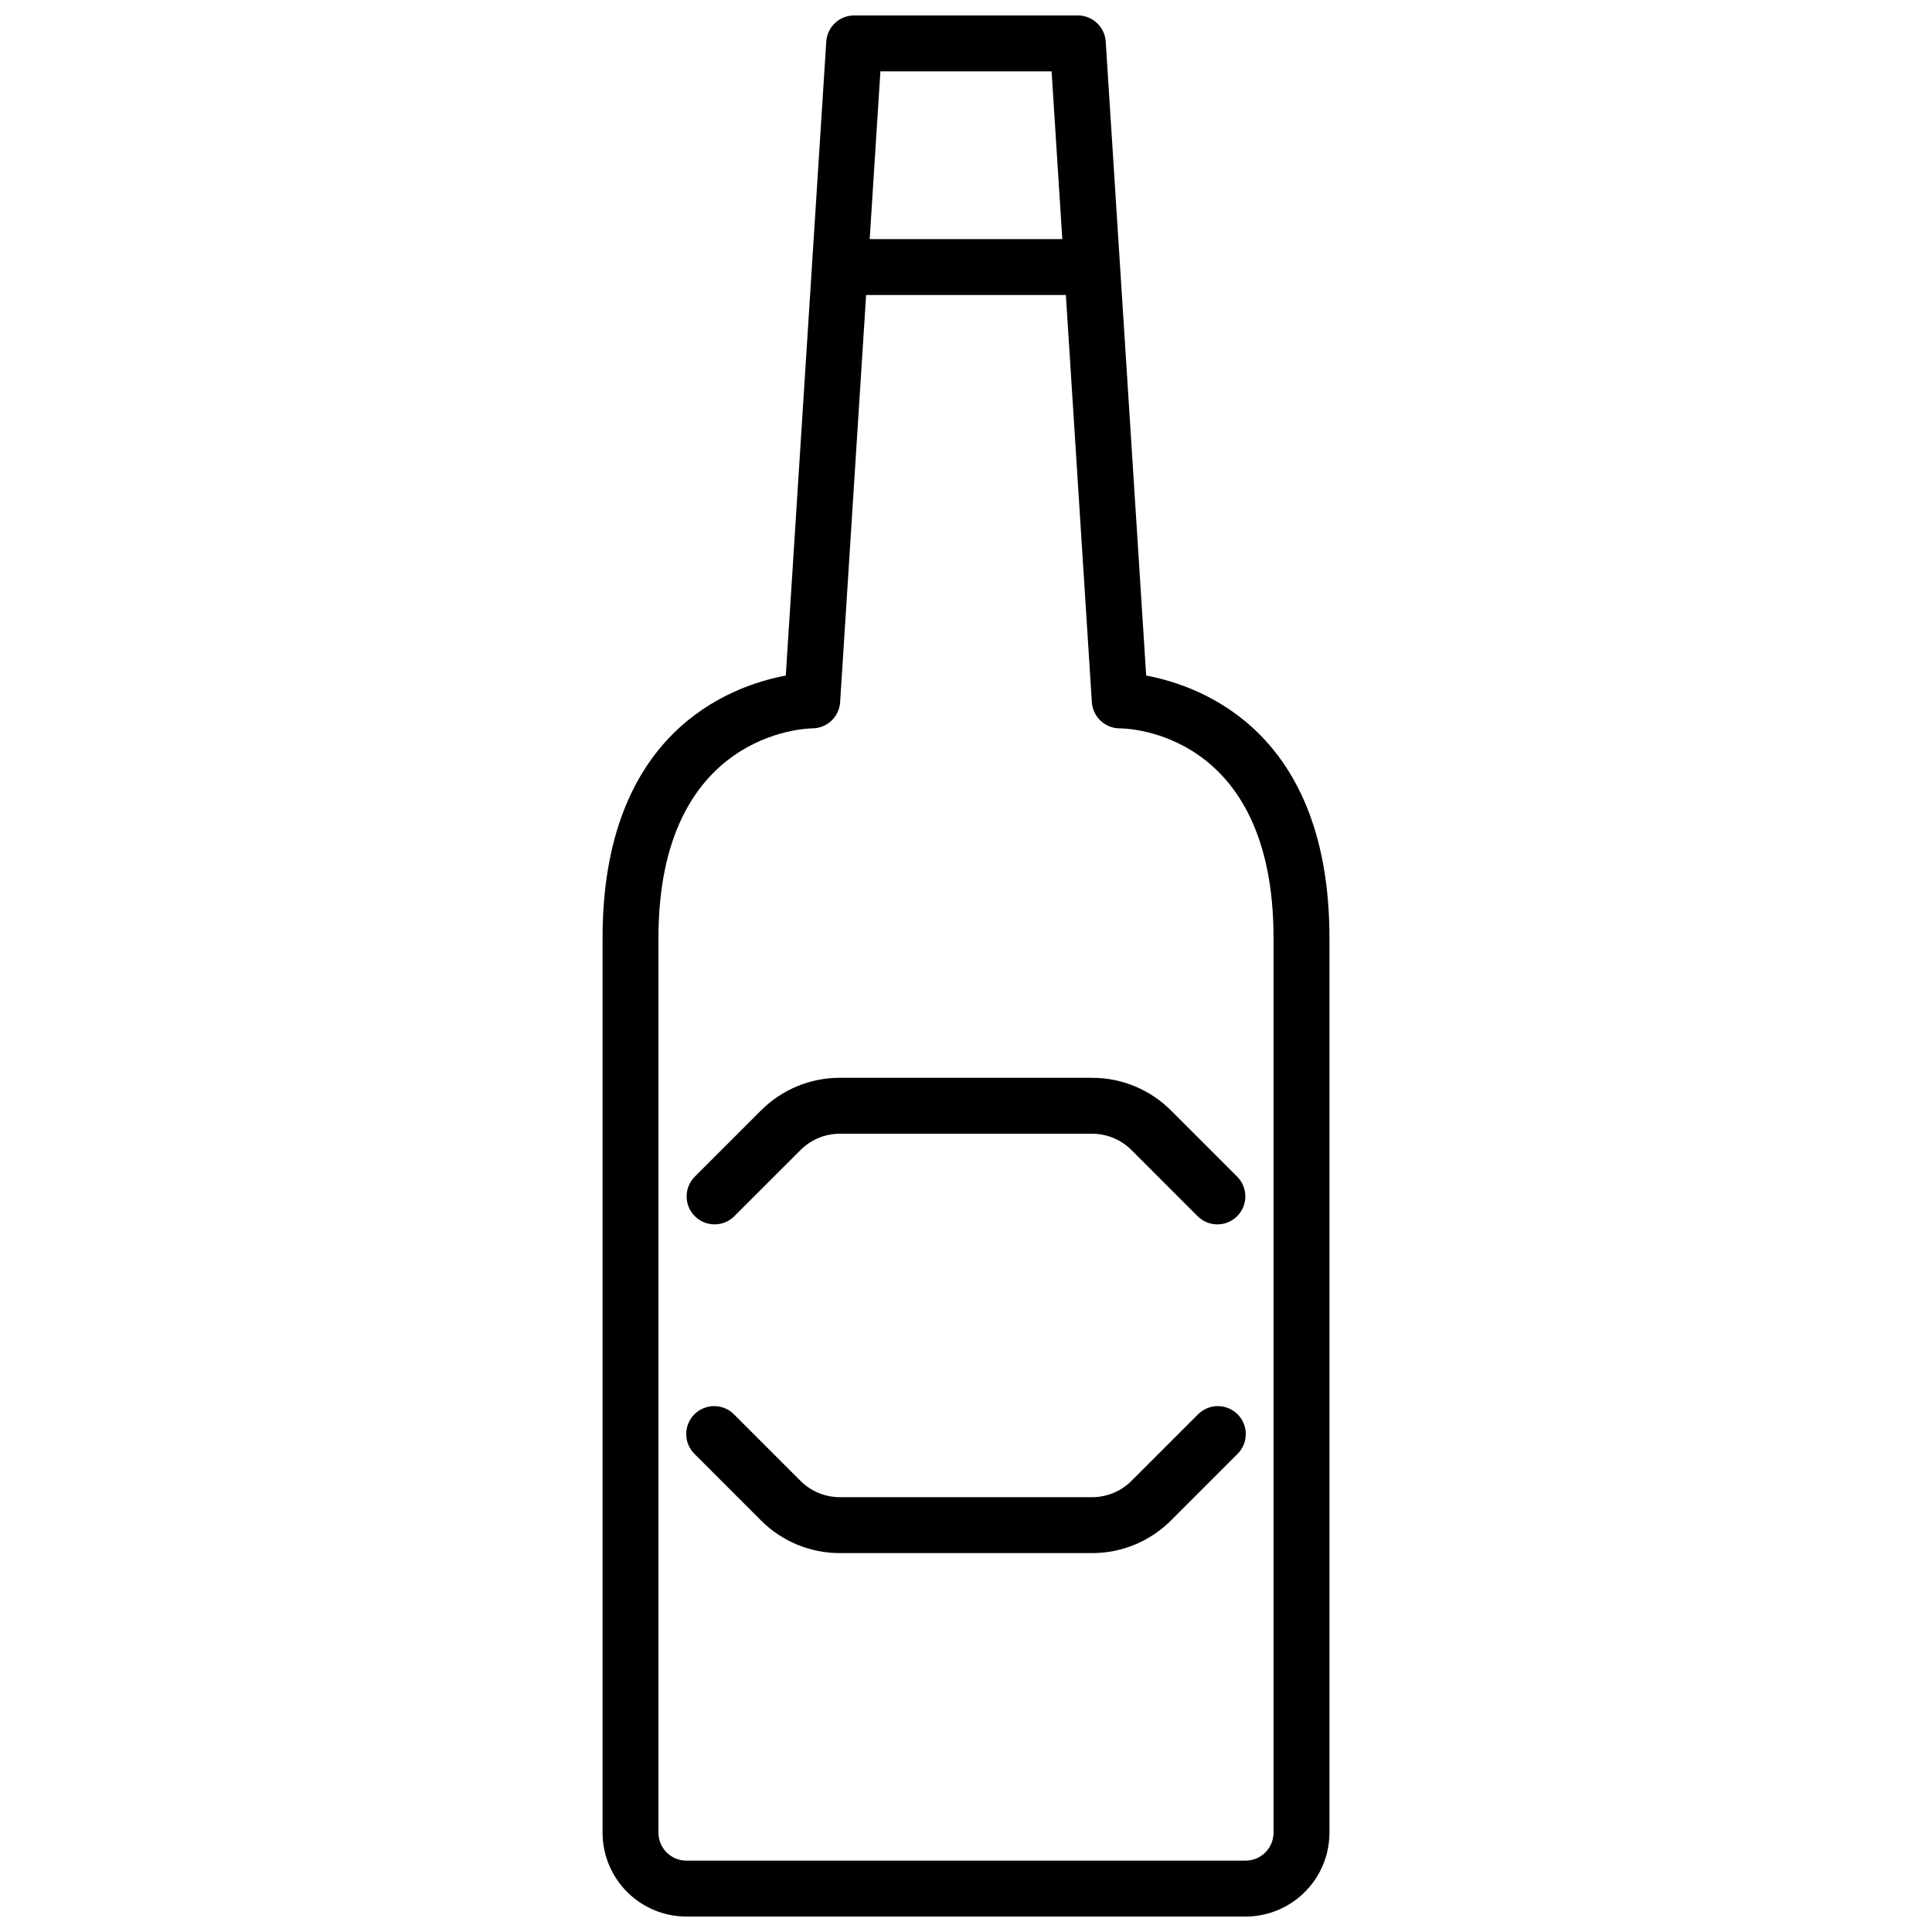
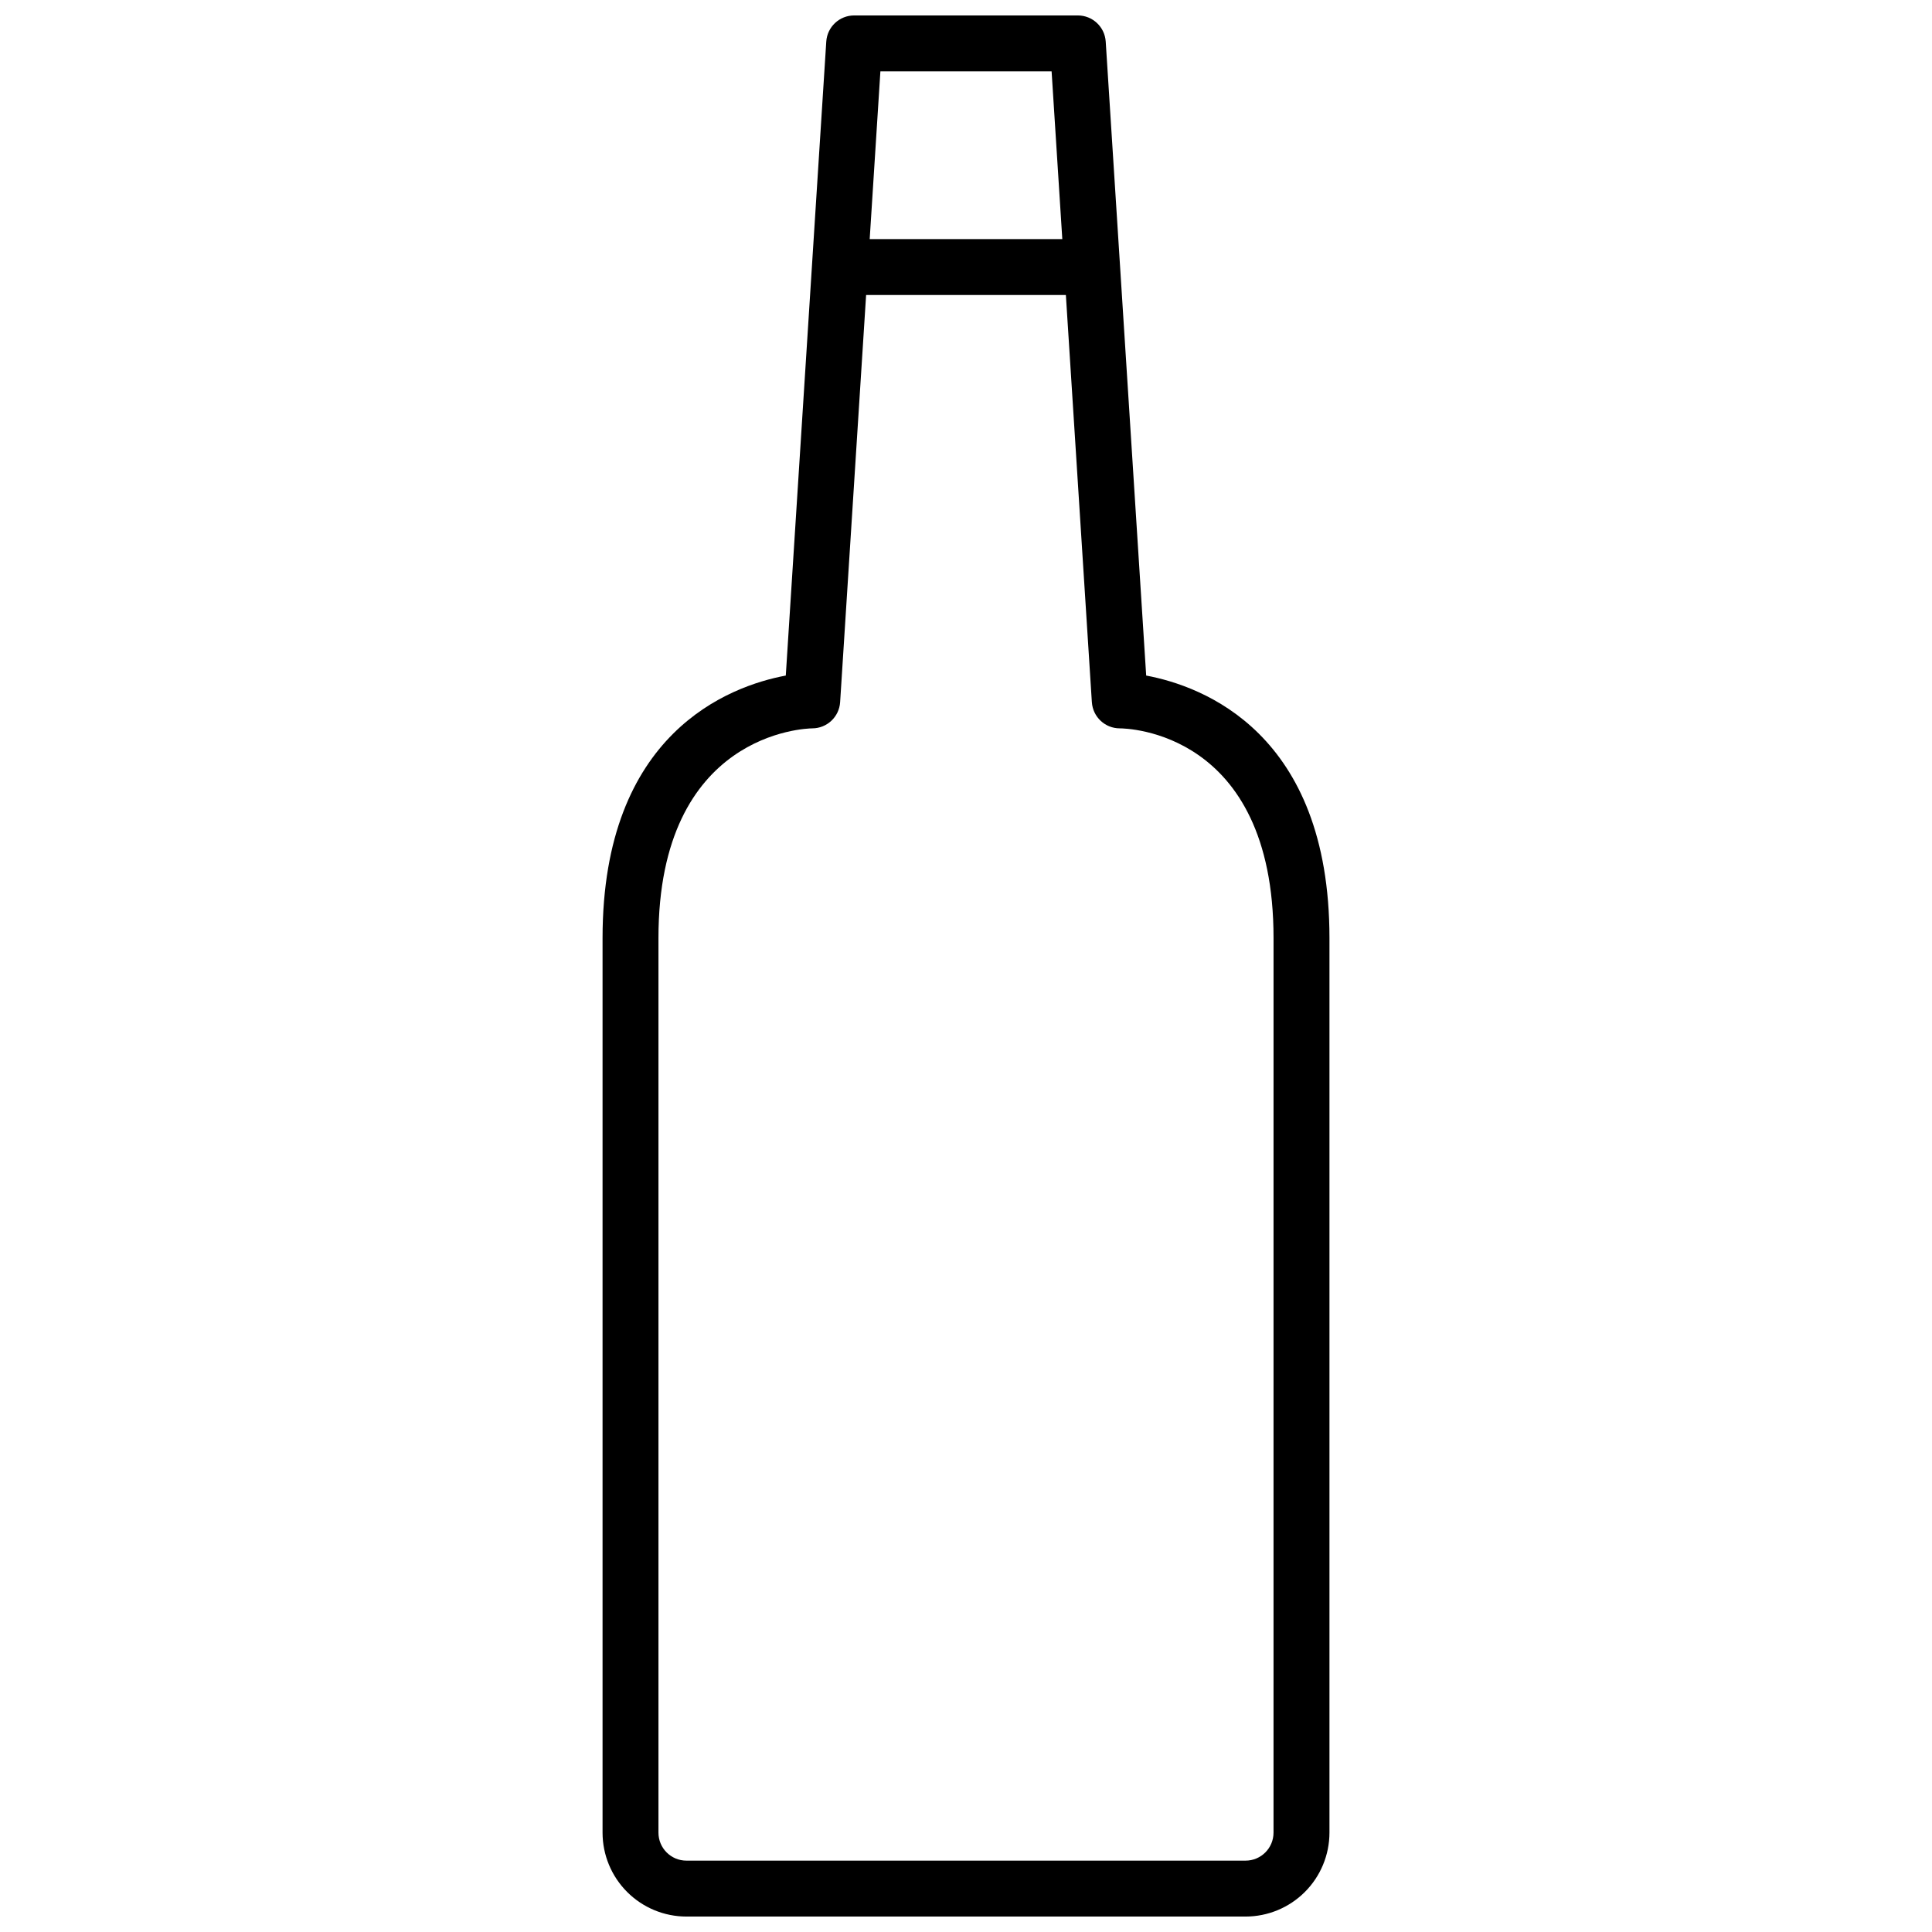
<svg xmlns="http://www.w3.org/2000/svg" width="800px" height="800px" version="1.1" viewBox="144 144 512 512">
  <defs>
    <clipPath id="a">
      <path d="m303 148.09h194v503.81h-194z" />
    </clipPath>
  </defs>
  <g clip-path="url(#a)">
    <path d="m447.75 323.03-10.723-168c-0.25-3.902-3.484-6.938-7.394-6.938h-59.27c-3.91 0-7.144 3.035-7.394 6.938l-10.727 168c-14.934 2.801-48.559 15.164-48.559 69.562v237.09c0.004 5.894 2.348 11.543 6.516 15.711s9.816 6.512 15.711 6.516h148.18c5.894-0.004 11.543-2.348 15.711-6.516s6.512-9.816 6.519-15.711v-237.09c0-54.398-33.629-66.762-48.566-69.562zm-25.066-160.12 2.836 44.453h-51.043l2.836-44.453zm58.812 466.77c-0.004 4.09-3.32 7.406-7.41 7.41h-148.18c-4.09-0.004-7.406-3.32-7.41-7.41v-237.09c0-54.461 39.125-55.547 40.75-55.566 3.906-0.004 7.144-3.039 7.394-6.938l6.887-107.9h52.938l6.887 107.9h0.004c0.25 3.898 3.484 6.934 7.394 6.938 1.664 0 40.75 0.633 40.75 55.566z" />
  </g>
-   <path d="m433.39 429.63h-66.789c-7.867-0.02-15.414 3.106-20.961 8.684l-17.566 17.566c-2.84 2.902-2.812 7.551 0.059 10.422 2.871 2.871 7.516 2.894 10.418 0.055l17.57-17.562c2.773-2.793 6.547-4.356 10.48-4.344h66.789c3.93-0.012 7.703 1.551 10.48 4.34l17.566 17.57v-0.004c2.902 2.84 7.551 2.816 10.422-0.055 2.871-2.871 2.894-7.519 0.055-10.422l-17.566-17.574v0.004c-5.551-5.574-13.094-8.695-20.957-8.68z" />
-   <path d="m461.44 518.86-17.566 17.566c-2.773 2.789-6.547 4.352-10.48 4.344h-66.789c-3.934 0.008-7.707-1.555-10.48-4.34l-17.57-17.57c-1.383-1.414-3.273-2.215-5.254-2.227-1.977-0.008-3.879 0.773-5.277 2.172-1.398 1.398-2.18 3.297-2.172 5.277 0.012 1.98 0.812 3.871 2.227 5.254l17.57 17.574c5.547 5.574 13.094 8.695 20.957 8.676h66.789c7.863 0.02 15.41-3.106 20.957-8.68l17.566-17.57c1.414-1.383 2.219-3.273 2.227-5.254 0.012-1.98-0.77-3.879-2.168-5.277-1.398-1.398-3.301-2.18-5.277-2.172-1.98 0.012-3.871 0.812-5.258 2.227z" />
</svg>